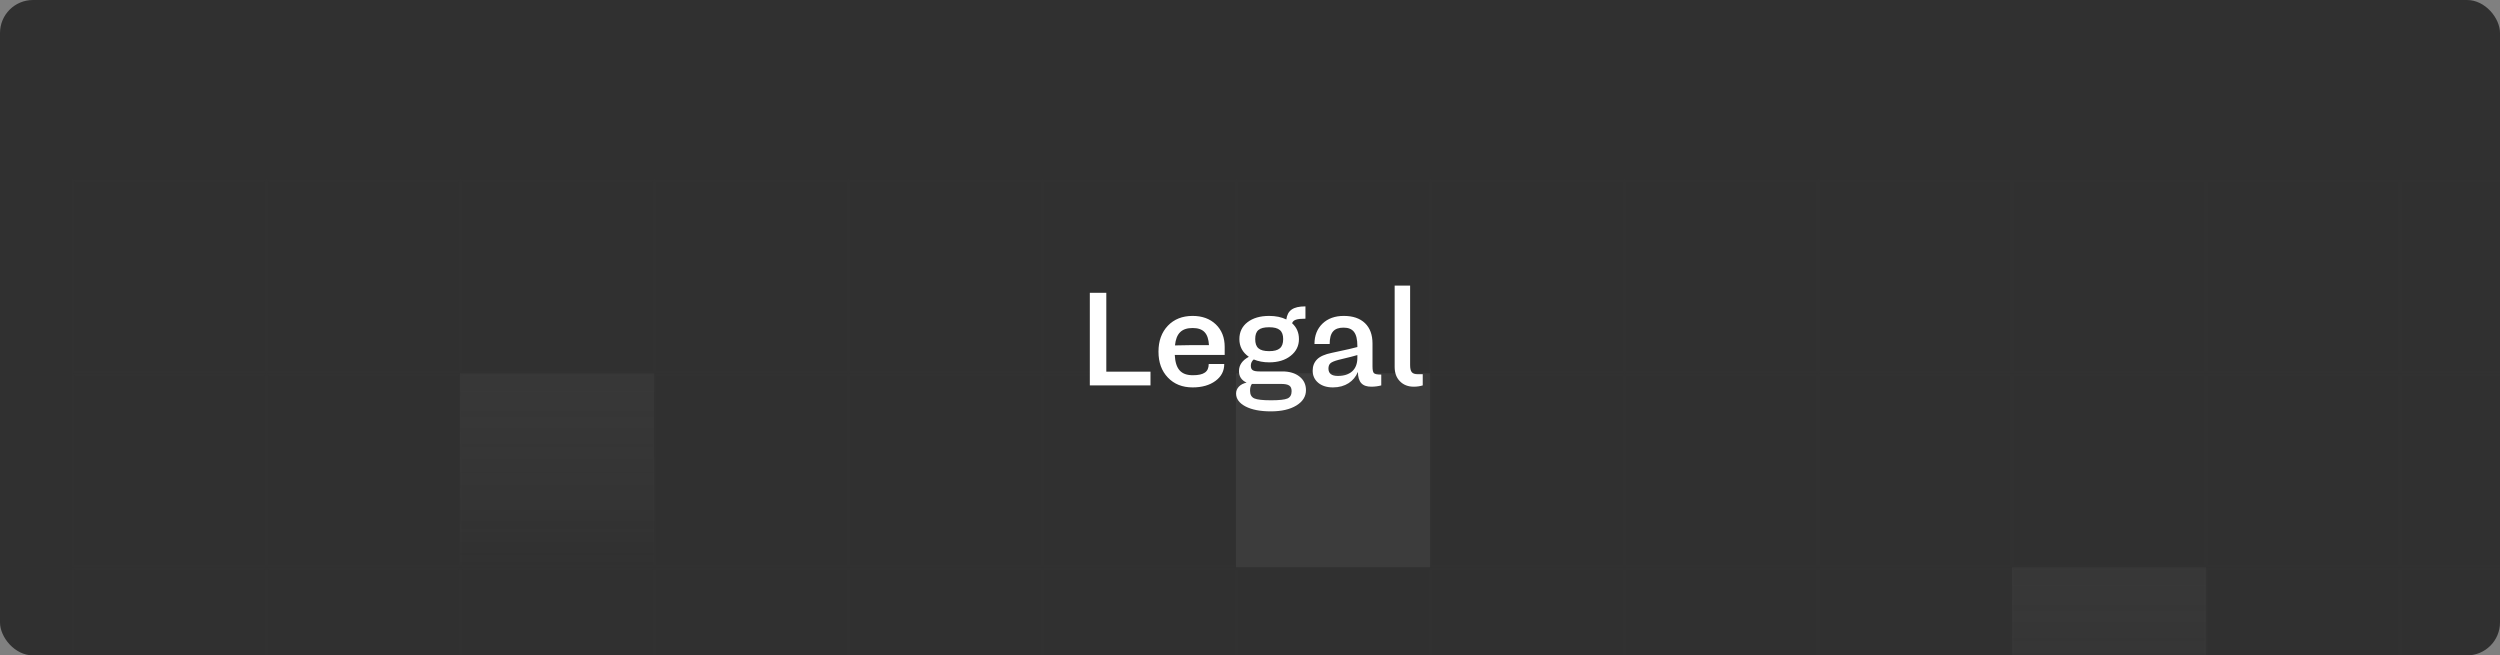
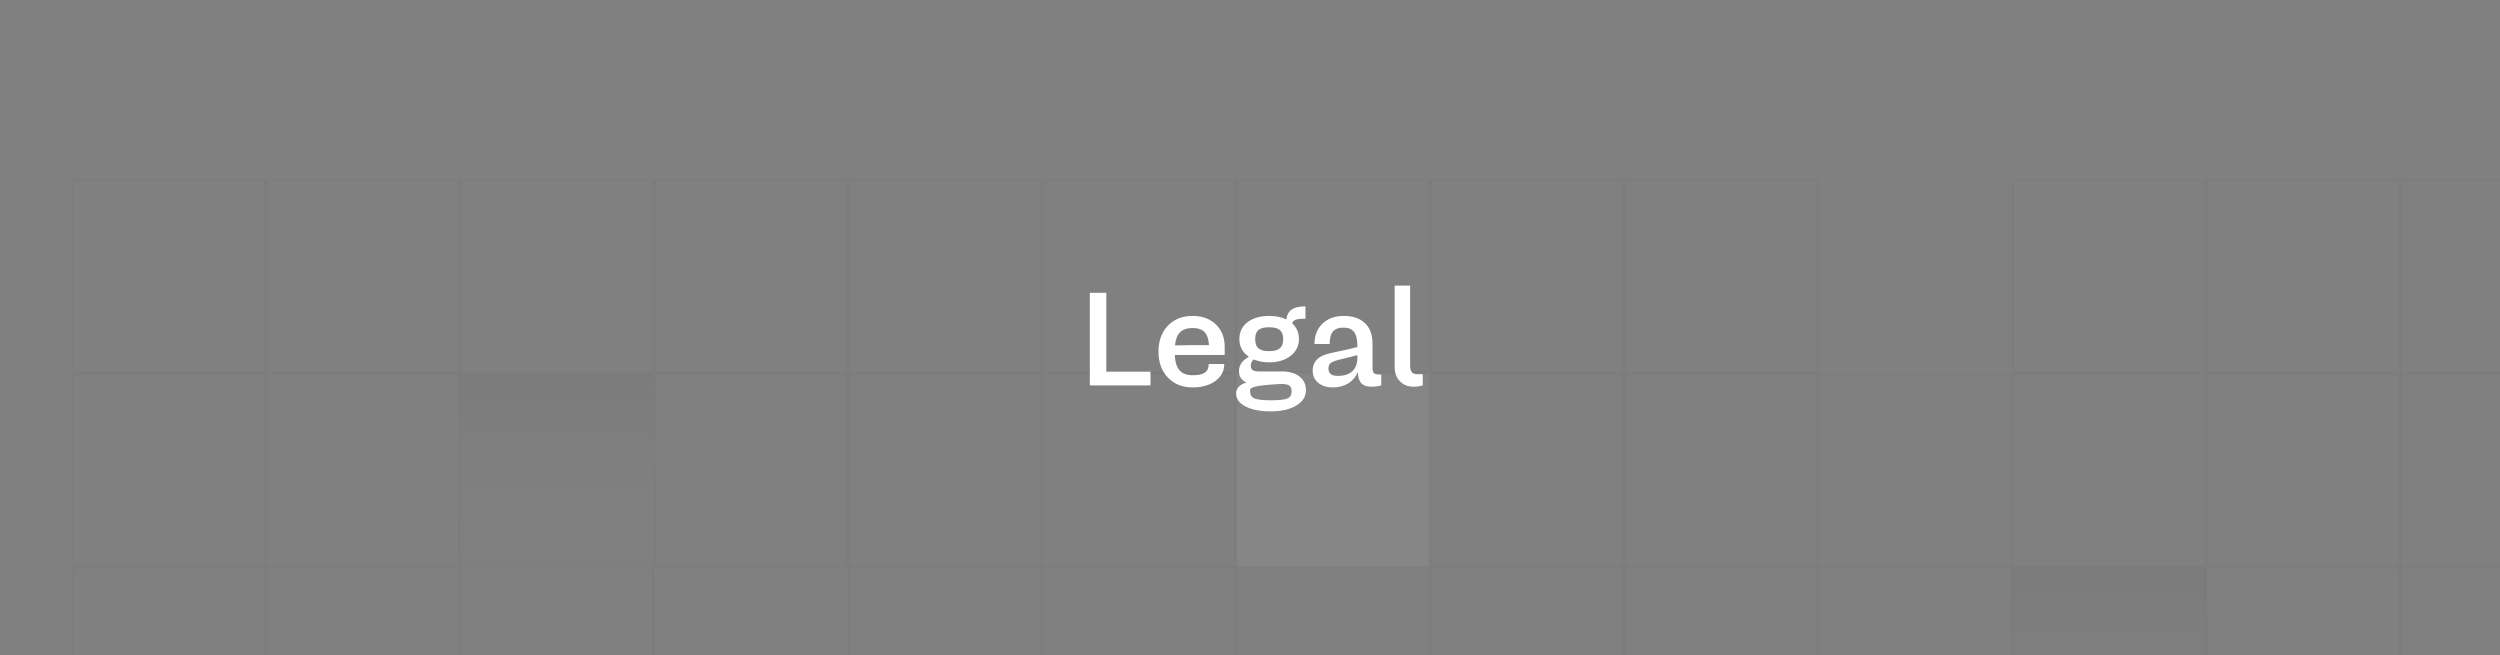
<svg xmlns="http://www.w3.org/2000/svg" width="1213" height="318" viewBox="0 0 1213 318" fill="none">
  <rect x="0" y="0" width="1213" height="318" fill="#808080" stroke="none" />
  <g clip-path="url(#clip0_3424_3429)">
-     <rect width="1213" height="318" rx="16" fill="#303030" />
    <rect x="35.461" y="87.461" width="93.202" height="93.202" stroke="#444444" stroke-opacity="0.05" stroke-width="0.923" />
    <rect x="129.586" y="87.461" width="93.202" height="93.202" stroke="#444444" stroke-opacity="0.05" stroke-width="0.923" />
    <rect x="223.711" y="87.461" width="93.202" height="93.202" stroke="#444444" stroke-opacity="0.05" stroke-width="0.923" />
    <rect x="317.836" y="87.461" width="93.202" height="93.202" stroke="#444444" stroke-opacity="0.05" stroke-width="0.923" />
    <rect x="411.961" y="87.461" width="93.202" height="93.202" stroke="#444444" stroke-opacity="0.05" stroke-width="0.923" />
    <rect x="506.086" y="87.461" width="93.202" height="93.202" stroke="#444444" stroke-opacity="0.05" stroke-width="0.923" />
    <rect x="600.211" y="87.461" width="93.202" height="93.202" stroke="#444444" stroke-opacity="0.05" stroke-width="0.923" />
    <rect x="694.336" y="87.461" width="93.202" height="93.202" stroke="#444444" stroke-opacity="0.05" stroke-width="0.923" />
    <rect x="788.461" y="87.461" width="93.202" height="93.202" stroke="#444444" stroke-opacity="0.05" stroke-width="0.923" />
-     <rect x="882.586" y="87.461" width="93.202" height="93.202" stroke="#444444" stroke-opacity="0.05" stroke-width="0.923" />
    <rect x="976.711" y="87.461" width="93.202" height="93.202" stroke="#444444" stroke-opacity="0.05" stroke-width="0.923" />
    <rect x="1070.84" y="87.461" width="93.202" height="93.202" stroke="#444444" stroke-opacity="0.05" stroke-width="0.923" />
    <rect x="1164.96" y="87.461" width="93.202" height="93.202" stroke="#444444" stroke-opacity="0.05" stroke-width="0.923" />
    <rect x="35.461" y="181.586" width="93.202" height="93.202" stroke="#444444" stroke-opacity="0.05" stroke-width="0.923" />
    <rect x="129.586" y="181.586" width="93.202" height="93.202" stroke="#444444" stroke-opacity="0.05" stroke-width="0.923" />
    <rect x="223.25" y="181.125" width="94.125" height="94.125" fill="url(#paint0_linear_3424_3429)" fill-opacity="0.14" />
-     <rect x="223.711" y="181.586" width="93.202" height="93.202" stroke="#444444" stroke-opacity="0.05" stroke-width="0.923" />
    <rect x="317.836" y="181.586" width="93.202" height="93.202" stroke="#444444" stroke-opacity="0.05" stroke-width="0.923" />
    <rect x="411.961" y="181.586" width="93.202" height="93.202" stroke="#444444" stroke-opacity="0.05" stroke-width="0.923" />
    <rect x="506.086" y="181.586" width="93.202" height="93.202" stroke="#444444" stroke-opacity="0.05" stroke-width="0.923" />
    <rect x="599.75" y="181.125" width="94.125" height="94.125" fill="#CACACA" fill-opacity="0.08" />
    <rect x="600.211" y="181.586" width="93.202" height="93.202" stroke="#444444" stroke-opacity="0.05" stroke-width="0.923" />
    <rect x="694.336" y="181.586" width="93.202" height="93.202" stroke="#444444" stroke-opacity="0.05" stroke-width="0.923" />
    <rect x="788.461" y="181.586" width="93.202" height="93.202" stroke="#444444" stroke-opacity="0.05" stroke-width="0.923" />
    <rect x="882.586" y="181.586" width="93.202" height="93.202" stroke="#444444" stroke-opacity="0.05" stroke-width="0.923" />
    <rect x="976.711" y="181.586" width="93.202" height="93.202" stroke="#444444" stroke-opacity="0.05" stroke-width="0.923" />
    <rect x="1070.84" y="181.586" width="93.202" height="93.202" stroke="#444444" stroke-opacity="0.05" stroke-width="0.923" />
    <rect x="1164.96" y="181.586" width="93.202" height="93.202" stroke="#444444" stroke-opacity="0.05" stroke-width="0.923" />
    <rect x="35.461" y="275.711" width="93.202" height="93.202" stroke="#444444" stroke-opacity="0.05" stroke-width="0.923" />
    <rect x="129.586" y="275.711" width="93.202" height="93.202" stroke="#444444" stroke-opacity="0.05" stroke-width="0.923" />
    <rect x="223.711" y="275.711" width="93.202" height="93.202" stroke="#444444" stroke-opacity="0.05" stroke-width="0.923" />
-     <rect x="317.836" y="275.711" width="93.202" height="93.202" stroke="#444444" stroke-opacity="0.05" stroke-width="0.923" />
    <rect x="411.961" y="275.711" width="93.202" height="93.202" stroke="#444444" stroke-opacity="0.05" stroke-width="0.923" />
    <rect x="506.086" y="275.711" width="93.202" height="93.202" stroke="#444444" stroke-opacity="0.05" stroke-width="0.923" />
    <rect x="600.211" y="275.711" width="93.202" height="93.202" stroke="#444444" stroke-opacity="0.05" stroke-width="0.923" />
    <rect x="694.336" y="275.711" width="93.202" height="93.202" stroke="#444444" stroke-opacity="0.05" stroke-width="0.923" />
    <rect x="788.461" y="275.711" width="93.202" height="93.202" stroke="#444444" stroke-opacity="0.05" stroke-width="0.923" />
    <rect x="882.586" y="275.711" width="93.202" height="93.202" stroke="#444444" stroke-opacity="0.05" stroke-width="0.923" />
    <rect x="976.25" y="275.25" width="94.125" height="94.125" fill="url(#paint1_linear_3424_3429)" fill-opacity="0.14" />
    <rect x="976.711" y="275.711" width="93.202" height="93.202" stroke="#444444" stroke-opacity="0.05" stroke-width="0.923" />
    <rect x="1070.84" y="275.711" width="93.202" height="93.202" stroke="#444444" stroke-opacity="0.05" stroke-width="0.923" />
    <rect x="1164.96" y="275.711" width="93.202" height="93.202" stroke="#444444" stroke-opacity="0.05" stroke-width="0.923" />
-     <path d="M536.781 142.062V180.344H558.219V187H528.781V142.062H536.781ZM594.219 168.312V172.219H570C570.344 179.062 573 182.062 578.781 182.062C584.156 182.062 586.469 180.375 586.469 176.625H594C594 180 592.594 182.719 589.75 184.812C586.906 186.906 583.219 187.969 578.656 187.969C573.688 187.969 569.688 186.375 566.656 183.188C563.625 180.031 562.094 175.844 562.094 170.625C562.094 165.406 563.625 161.219 566.656 158.031C569.688 154.875 573.688 153.281 578.656 153.281C583.312 153.281 587.062 154.656 589.938 157.406C592.781 160.156 594.219 163.781 594.219 168.312ZM570.094 167.594L577.25 167.469H586.594C586.25 161.688 583.875 159.156 578.656 159.156C573.375 159.156 570.688 161.719 570.094 167.594ZM611.188 180.219H622.25C625.656 180.219 628.438 181.062 630.531 182.719C632.625 184.375 633.656 186.594 633.656 189.312C633.656 192.375 632.094 194.844 629 196.75C625.875 198.656 621.75 199.594 616.625 199.594C611.5 199.594 607.406 198.812 604.344 197.219C601.281 195.625 599.75 193.5 599.75 190.906C599.75 188.375 601.719 186.312 604.844 185.656C602.375 184.5 601.125 182.625 601.156 180.031C601.156 177.125 602.75 174.844 605.938 173.125C602.875 171 601.344 168.125 601.344 164.531C601.344 161.125 602.656 158.375 605.281 156.344C607.906 154.312 611.406 153.281 615.812 153.281C618.969 153.281 621.75 153.844 624.125 155C624.719 150.656 627.312 148.656 633.406 148.656V154.625C629.156 154.625 627.438 155.219 626.938 156.844C629.156 158.844 630.25 161.406 630.25 164.531C630.25 167.812 628.906 170.531 626.25 172.625C623.594 174.75 620.094 175.812 615.812 175.812C613.031 175.812 610.531 175.344 608.312 174.406C607.375 175.188 606.906 176.188 606.906 177.406C606.906 179.531 607.938 180.219 611.188 180.219ZM615.812 158.781C610.938 158.781 609.031 160.438 609.031 164.531C609.031 168.625 610.938 170.375 615.812 170.375C620.594 170.375 622.594 168.625 622.594 164.531C622.594 160.531 620.594 158.781 615.812 158.781ZM608.594 193.312C609.938 193.906 612.625 194.219 616.656 194.219C620.656 194.219 623.344 193.938 624.688 193.344C626.031 192.75 626.688 191.562 626.688 189.812C626.688 187.188 625.344 186.281 621.438 186.281H607.406C606.812 187.125 606.5 188.25 606.531 189.625C606.531 191.469 607.219 192.688 608.594 193.312ZM670.094 181.75H670.188V187C668.656 187.406 667.031 187.625 665.375 187.625C661.031 187.625 658.938 185.5 658.844 180.469C656.969 185 652.719 187.969 646.75 187.969C643.781 187.969 641.375 187.219 639.594 185.719C637.812 184.219 636.906 182.25 636.906 179.844C636.906 177.625 637.625 175.812 639.031 174.375C640.438 172.938 642.844 171.875 646.25 171.188C653.219 169.719 657.312 168.781 658.594 168.375V167.938C658.594 161.594 656.562 158.969 651.875 158.969C647.188 158.969 645.156 161.375 645.156 166.906H637.781C637.781 162.812 639.094 159.5 641.688 157C644.281 154.531 647.719 153.281 652 153.281C656.406 153.281 659.812 154.438 662.281 156.781C664.719 159.125 665.938 162.438 665.938 166.656V177.844C665.938 179.562 666.188 180.625 666.656 181.062C667.125 181.531 668.25 181.75 670.094 181.75ZM649.125 182.406C654.906 182.406 658.594 179.5 658.594 173.625V172.281C657.781 172.562 654.75 173.344 649.5 174.594C647.5 175.125 646.188 175.656 645.531 176.25C644.875 176.844 644.562 177.719 644.562 178.875C644.594 181.219 646.094 182.406 649.125 182.406ZM687.875 181.562H690.312V187C688.938 187.406 687.5 187.625 685.969 187.625C683.188 187.625 680.969 186.75 679.25 185C677.531 183.281 676.688 180.938 676.688 178.031V138.562H684.188V177.094C684.188 180.438 685.125 181.562 687.875 181.562Z" fill="white" />
+     <path d="M536.781 142.062V180.344H558.219V187H528.781V142.062H536.781ZM594.219 168.312V172.219H570C570.344 179.062 573 182.062 578.781 182.062C584.156 182.062 586.469 180.375 586.469 176.625H594C594 180 592.594 182.719 589.75 184.812C586.906 186.906 583.219 187.969 578.656 187.969C573.688 187.969 569.688 186.375 566.656 183.188C563.625 180.031 562.094 175.844 562.094 170.625C562.094 165.406 563.625 161.219 566.656 158.031C569.688 154.875 573.688 153.281 578.656 153.281C583.312 153.281 587.062 154.656 589.938 157.406C592.781 160.156 594.219 163.781 594.219 168.312ZM570.094 167.594L577.25 167.469H586.594C586.25 161.688 583.875 159.156 578.656 159.156C573.375 159.156 570.688 161.719 570.094 167.594ZM611.188 180.219H622.25C625.656 180.219 628.438 181.062 630.531 182.719C632.625 184.375 633.656 186.594 633.656 189.312C633.656 192.375 632.094 194.844 629 196.75C625.875 198.656 621.75 199.594 616.625 199.594C611.5 199.594 607.406 198.812 604.344 197.219C601.281 195.625 599.75 193.5 599.75 190.906C599.75 188.375 601.719 186.312 604.844 185.656C602.375 184.5 601.125 182.625 601.156 180.031C601.156 177.125 602.75 174.844 605.938 173.125C602.875 171 601.344 168.125 601.344 164.531C601.344 161.125 602.656 158.375 605.281 156.344C607.906 154.312 611.406 153.281 615.812 153.281C618.969 153.281 621.75 153.844 624.125 155C624.719 150.656 627.312 148.656 633.406 148.656V154.625C629.156 154.625 627.438 155.219 626.938 156.844C629.156 158.844 630.25 161.406 630.25 164.531C630.25 167.812 628.906 170.531 626.25 172.625C623.594 174.75 620.094 175.812 615.812 175.812C613.031 175.812 610.531 175.344 608.312 174.406C607.375 175.188 606.906 176.188 606.906 177.406C606.906 179.531 607.938 180.219 611.188 180.219ZM615.812 158.781C610.938 158.781 609.031 160.438 609.031 164.531C609.031 168.625 610.938 170.375 615.812 170.375C620.594 170.375 622.594 168.625 622.594 164.531C622.594 160.531 620.594 158.781 615.812 158.781ZM608.594 193.312C609.938 193.906 612.625 194.219 616.656 194.219C620.656 194.219 623.344 193.938 624.688 193.344C626.031 192.75 626.688 191.562 626.688 189.812C626.688 187.188 625.344 186.281 621.438 186.281C606.812 187.125 606.5 188.25 606.531 189.625C606.531 191.469 607.219 192.688 608.594 193.312ZM670.094 181.75H670.188V187C668.656 187.406 667.031 187.625 665.375 187.625C661.031 187.625 658.938 185.5 658.844 180.469C656.969 185 652.719 187.969 646.75 187.969C643.781 187.969 641.375 187.219 639.594 185.719C637.812 184.219 636.906 182.25 636.906 179.844C636.906 177.625 637.625 175.812 639.031 174.375C640.438 172.938 642.844 171.875 646.25 171.188C653.219 169.719 657.312 168.781 658.594 168.375V167.938C658.594 161.594 656.562 158.969 651.875 158.969C647.188 158.969 645.156 161.375 645.156 166.906H637.781C637.781 162.812 639.094 159.5 641.688 157C644.281 154.531 647.719 153.281 652 153.281C656.406 153.281 659.812 154.438 662.281 156.781C664.719 159.125 665.938 162.438 665.938 166.656V177.844C665.938 179.562 666.188 180.625 666.656 181.062C667.125 181.531 668.25 181.75 670.094 181.75ZM649.125 182.406C654.906 182.406 658.594 179.5 658.594 173.625V172.281C657.781 172.562 654.75 173.344 649.5 174.594C647.5 175.125 646.188 175.656 645.531 176.25C644.875 176.844 644.562 177.719 644.562 178.875C644.594 181.219 646.094 182.406 649.125 182.406ZM687.875 181.562H690.312V187C688.938 187.406 687.5 187.625 685.969 187.625C683.188 187.625 680.969 186.75 679.25 185C677.531 183.281 676.688 180.938 676.688 178.031V138.562H684.188V177.094C684.188 180.438 685.125 181.562 687.875 181.562Z" fill="white" />
  </g>
  <defs>
    <linearGradient id="paint0_linear_3424_3429" x1="270.312" y1="181.125" x2="270.312" y2="275.25" gradientUnits="userSpaceOnUse">
      <stop offset="0.06" stop-color="#636363" />
      <stop offset="1" stop-color="#888888" stop-opacity="0" />
    </linearGradient>
    <linearGradient id="paint1_linear_3424_3429" x1="1023.31" y1="275.25" x2="1023.31" y2="369.375" gradientUnits="userSpaceOnUse">
      <stop offset="0.06" stop-color="#636363" />
      <stop offset="1" stop-color="#888888" stop-opacity="0" />
    </linearGradient>
    <clipPath id="clip0_3424_3429">
      <rect width="1213" height="318" rx="16" fill="white" />
    </clipPath>
  </defs>
</svg>